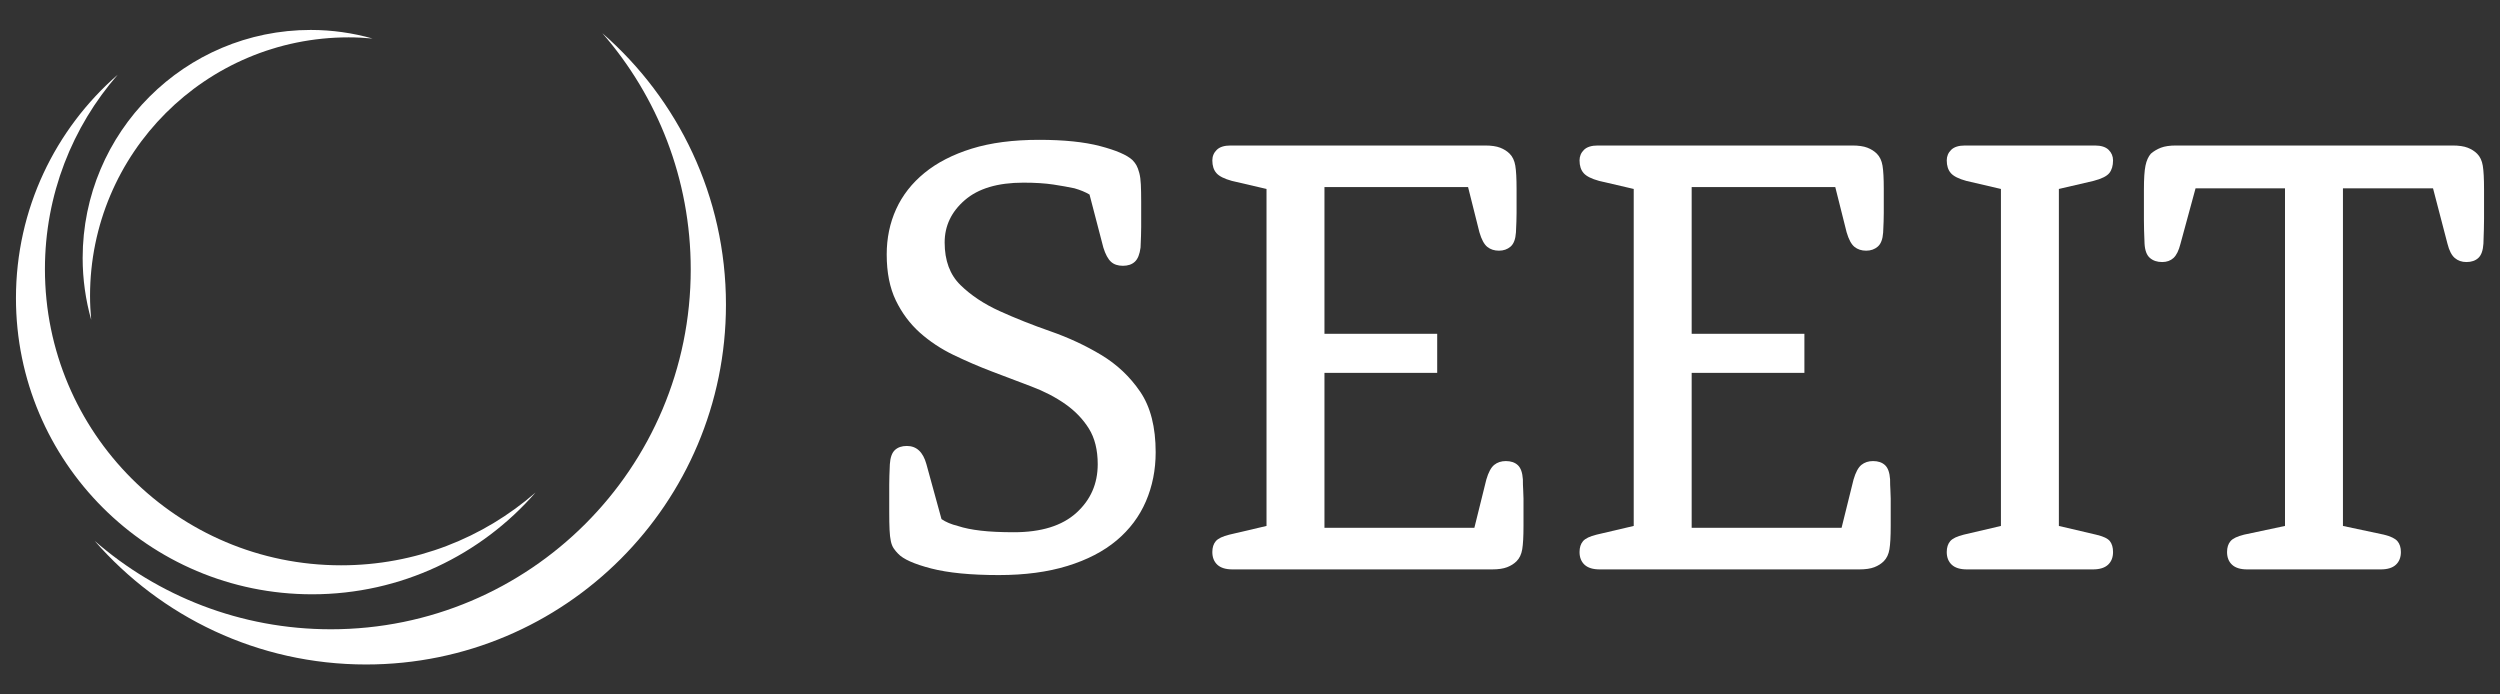
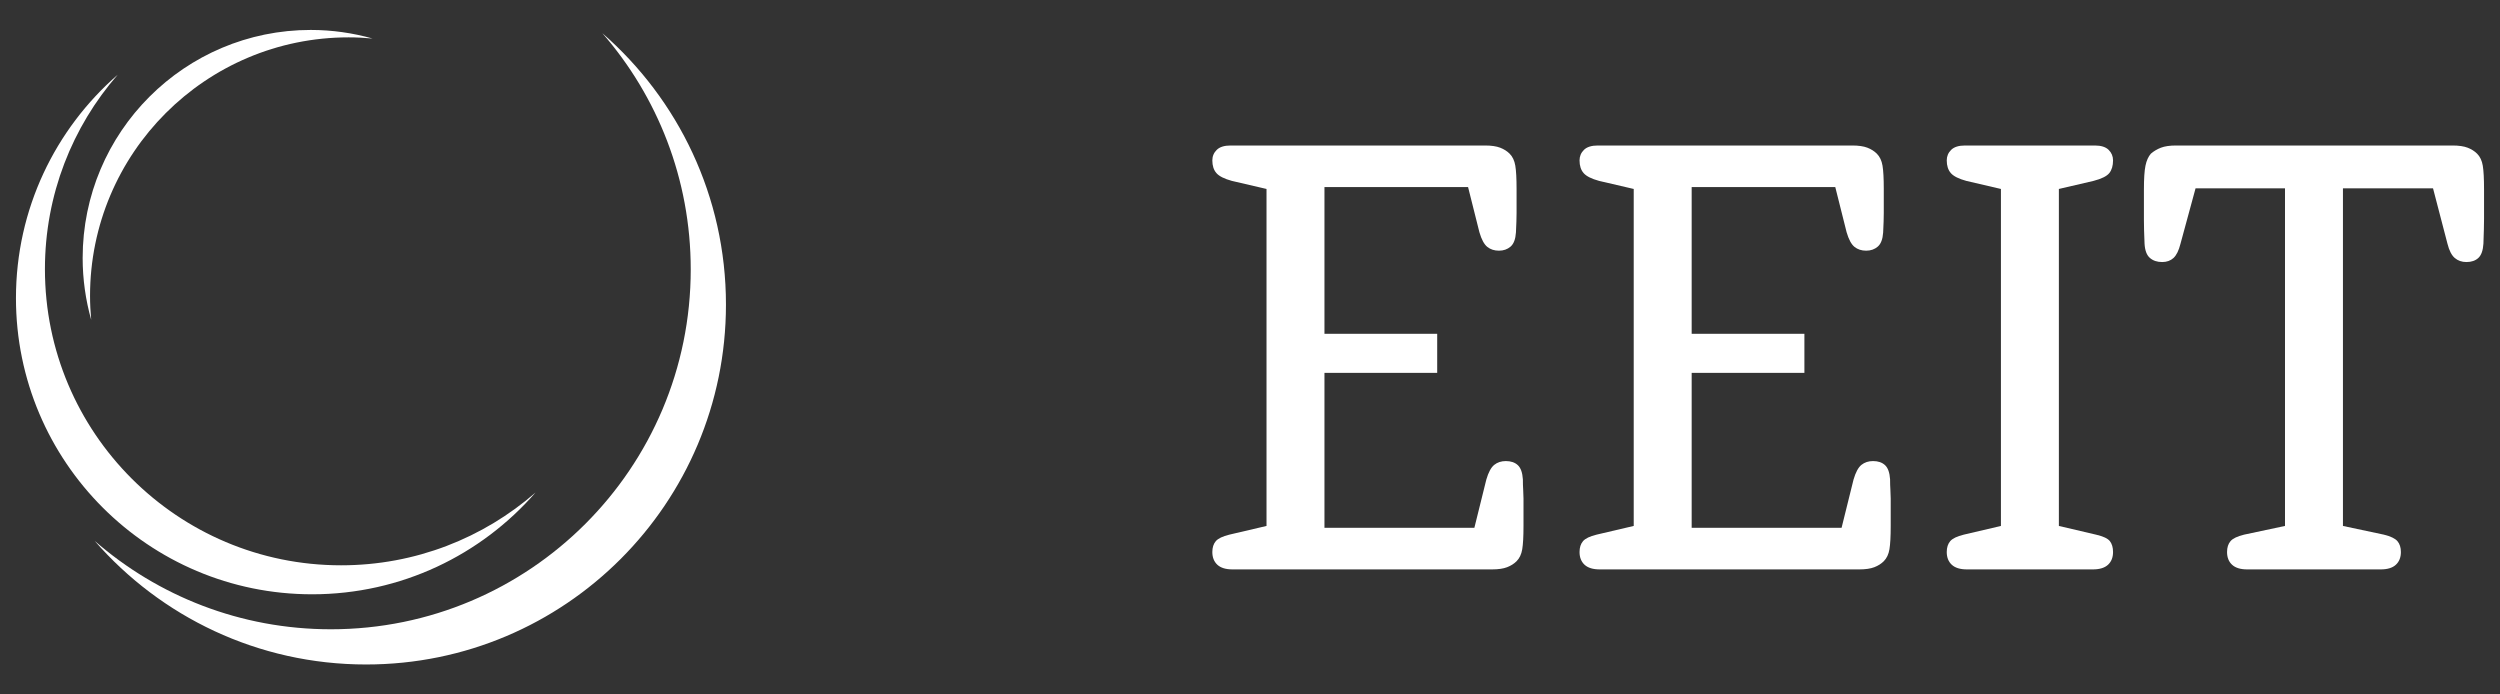
<svg xmlns="http://www.w3.org/2000/svg" width="100%" height="100%" viewBox="0 0 180 50" version="1.1" xml:space="preserve" style="fill-rule:evenodd;clip-rule:evenodd;stroke-linejoin:round;stroke-miterlimit:2;">
  <rect x="0" y="0" width="180" height="50" fill="#333333" stroke="none" />
  <g transform="matrix(1,0,0,1,1.42109e-14,-25.707)">
    <g transform="matrix(1,0,0,1,43.368,73.55)">
      <path d="M0,-45.454C3.964,-40.903 6.365,-34.955 6.365,-28.445C6.365,-14.136 -5.234,-2.535 -19.544,-2.535C-26.054,-2.535 -32.002,-4.936 -36.553,-8.901C-31.803,-3.447 -24.809,0 -17.008,0C-2.699,0 8.901,-11.6 8.901,-25.91C8.901,-33.71 5.454,-40.704 0,-45.454" style="fill:white;fill-rule:nonzero;" />
    </g>
    <g transform="matrix(1,0,0,1,38.556,38.414)">
      <path d="M0,22.757C-3.745,26.019 -8.641,27.995 -13.998,27.995C-25.774,27.995 -35.321,18.449 -35.321,6.672C-35.321,1.315 -33.345,-3.581 -30.083,-7.325C-34.57,-3.417 -37.407,2.34 -37.407,8.758C-37.407,20.535 -27.86,30.082 -16.084,30.082C-9.665,30.082 -3.909,27.245 0,22.757" style="fill:white;fill-rule:nonzero;" />
    </g>
    <g transform="matrix(1,0,0,1,25.1,48.201)">
      <path d="M0,-19.804C0.581,-19.804 1.155,-19.773 1.723,-19.721C0.306,-20.12 -1.186,-20.338 -2.73,-20.338C-11.798,-20.338 -19.149,-12.986 -19.149,-3.918C-19.149,-2.375 -18.931,-0.882 -18.534,0.534C-18.585,-0.033 -18.617,-0.607 -18.617,-1.188C-18.617,-11.469 -10.282,-19.804 0,-19.804" style="fill:white;fill-rule:nonzero;" />
    </g>
    <g transform="matrix(1,0,0,1,78.446,63.173)">
-       <path d="M0,-23.459C-0.302,-23.639 -0.665,-23.788 -1.088,-23.909C-1.512,-24 -2.018,-24.089 -2.607,-24.18C-3.198,-24.269 -3.916,-24.315 -4.762,-24.315C-6.606,-24.315 -8.012,-23.895 -8.979,-23.058C-9.948,-22.22 -10.431,-21.203 -10.431,-20.007C-10.431,-18.706 -10.053,-17.686 -9.297,-16.946C-8.541,-16.204 -7.596,-15.577 -6.463,-15.063C-5.329,-14.549 -4.111,-14.065 -2.812,-13.612C-1.512,-13.159 -0.294,-12.592 0.84,-11.911C1.973,-11.231 2.909,-10.347 3.651,-9.259C4.391,-8.17 4.762,-6.718 4.762,-4.904C4.762,-3.635 4.527,-2.456 4.059,-1.368C3.589,-0.279 2.887,0.658 1.95,1.444C1.013,2.231 -0.167,2.843 -1.588,3.281C-3.009,3.719 -4.657,3.939 -6.53,3.939C-8.556,3.939 -10.182,3.78 -11.406,3.463C-12.63,3.145 -13.423,2.79 -13.786,2.397C-13.908,2.276 -14.013,2.148 -14.104,2.011C-14.194,1.876 -14.263,1.702 -14.307,1.49C-14.353,1.279 -14.384,1.007 -14.398,0.674C-14.414,0.341 -14.421,-0.082 -14.421,-0.595L-14.421,-2.569C-14.421,-2.916 -14.406,-3.408 -14.377,-4.042C-14.346,-4.526 -14.225,-4.866 -14.013,-5.063C-13.802,-5.259 -13.514,-5.357 -13.152,-5.357C-12.457,-5.357 -11.988,-4.923 -11.746,-4.051L-10.658,-0.09C-10.355,0.12 -9.962,0.285 -9.478,0.405C-9.024,0.556 -8.474,0.667 -7.823,0.742C-7.173,0.818 -6.379,0.855 -5.442,0.855C-3.477,0.855 -1.98,0.391 -0.952,-0.538C0.076,-1.467 0.59,-2.635 0.59,-4.042C0.59,-5.07 0.378,-5.924 -0.045,-6.605C-0.469,-7.285 -1.036,-7.876 -1.745,-8.374C-2.456,-8.873 -3.273,-9.297 -4.195,-9.643C-5.117,-9.99 -6.054,-10.347 -7.007,-10.71C-7.959,-11.072 -8.888,-11.473 -9.796,-11.911C-10.703,-12.349 -11.512,-12.887 -12.222,-13.521C-12.932,-14.157 -13.507,-14.928 -13.946,-15.834C-14.384,-16.741 -14.603,-17.845 -14.603,-19.144C-14.603,-20.324 -14.377,-21.412 -13.923,-22.41C-13.469,-23.408 -12.789,-24.276 -11.882,-25.017C-10.975,-25.759 -9.842,-26.34 -8.481,-26.764C-7.12,-27.187 -5.503,-27.398 -3.628,-27.398C-1.845,-27.398 -0.378,-27.247 0.77,-26.945C1.92,-26.642 2.69,-26.31 3.084,-25.948C3.205,-25.826 3.303,-25.697 3.379,-25.562C3.454,-25.426 3.522,-25.244 3.582,-25.017C3.643,-24.79 3.681,-24.511 3.695,-24.179C3.711,-23.846 3.719,-23.438 3.719,-22.954L3.719,-21.117C3.719,-20.77 3.703,-20.278 3.674,-19.644C3.613,-19.16 3.476,-18.819 3.265,-18.623C3.054,-18.426 2.767,-18.329 2.404,-18.329C2.041,-18.329 1.753,-18.425 1.542,-18.621C1.33,-18.816 1.148,-19.153 0.997,-19.634L0,-23.459Z" style="fill:white;fill-rule:nonzero;" />
-     </g>
+       </g>
    <g transform="matrix(1,0,0,1,91.189,63.575)">
      <path d="M0,-24.263L-2.494,-24.844C-3.038,-24.993 -3.409,-25.179 -3.605,-25.403C-3.802,-25.627 -3.901,-25.932 -3.901,-26.319C-3.901,-26.617 -3.795,-26.87 -3.582,-27.079C-3.371,-27.287 -3.038,-27.392 -2.585,-27.392L15.736,-27.392C16.19,-27.392 16.553,-27.338 16.825,-27.233C17.097,-27.127 17.324,-26.984 17.505,-26.802C17.716,-26.59 17.852,-26.304 17.913,-25.941C17.974,-25.578 18.004,-25.018 18.004,-24.263L18.004,-22.539C18.004,-22.177 17.988,-21.707 17.959,-21.133C17.928,-20.649 17.799,-20.309 17.573,-20.113C17.346,-19.916 17.067,-19.819 16.735,-19.819C16.402,-19.819 16.122,-19.91 15.895,-20.093C15.668,-20.276 15.479,-20.628 15.328,-21.147L14.512,-24.398L4.172,-24.398L4.172,-13.832L12.289,-13.832L12.289,-11.02L4.172,-11.02L4.172,0.136L14.965,0.136L15.827,-3.342C15.979,-3.862 16.168,-4.213 16.394,-4.396C16.621,-4.578 16.899,-4.671 17.232,-4.671C17.596,-4.671 17.883,-4.573 18.094,-4.377C18.306,-4.179 18.427,-3.838 18.458,-3.356C18.458,-3.083 18.465,-2.834 18.48,-2.607C18.495,-2.38 18.503,-2.169 18.503,-1.973L18.503,0C18.503,0.756 18.472,1.315 18.412,1.679C18.352,2.041 18.215,2.328 18.004,2.54C17.823,2.722 17.596,2.865 17.324,2.97C17.051,3.076 16.689,3.129 16.235,3.129L-2.449,3.129C-2.933,3.129 -3.296,3.018 -3.538,2.795C-3.78,2.571 -3.901,2.265 -3.901,1.878C-3.901,1.551 -3.817,1.29 -3.651,1.095C-3.485,0.902 -3.16,0.746 -2.676,0.627L0,0L0,-24.263Z" style="fill:white;fill-rule:nonzero;" />
    </g>
    <g transform="matrix(1,0,0,1,117.628,63.575)">
      <path d="M0,-24.263L-2.494,-24.844C-3.038,-24.993 -3.409,-25.179 -3.605,-25.403C-3.803,-25.627 -3.901,-25.932 -3.901,-26.319C-3.901,-26.617 -3.795,-26.87 -3.582,-27.079C-3.371,-27.287 -3.038,-27.392 -2.585,-27.392L15.736,-27.392C16.19,-27.392 16.553,-27.338 16.825,-27.233C17.097,-27.127 17.324,-26.984 17.505,-26.802C17.716,-26.59 17.852,-26.304 17.913,-25.941C17.974,-25.578 18.004,-25.018 18.004,-24.263L18.004,-22.539C18.004,-22.177 17.988,-21.707 17.959,-21.133C17.928,-20.649 17.799,-20.309 17.572,-20.113C17.346,-19.916 17.067,-19.819 16.735,-19.819C16.402,-19.819 16.122,-19.91 15.895,-20.093C15.668,-20.276 15.479,-20.628 15.328,-21.147L14.512,-24.398L4.172,-24.398L4.172,-13.832L12.289,-13.832L12.289,-11.02L4.172,-11.02L4.172,0.136L14.965,0.136L15.827,-3.342C15.979,-3.862 16.168,-4.213 16.394,-4.396C16.621,-4.578 16.899,-4.671 17.232,-4.671C17.596,-4.671 17.883,-4.573 18.094,-4.377C18.306,-4.179 18.427,-3.838 18.458,-3.356C18.458,-3.083 18.465,-2.834 18.48,-2.607C18.495,-2.38 18.503,-2.169 18.503,-1.973L18.503,0C18.503,0.756 18.472,1.315 18.412,1.679C18.352,2.041 18.215,2.328 18.004,2.54C17.823,2.722 17.596,2.865 17.324,2.97C17.051,3.076 16.689,3.129 16.235,3.129L-2.449,3.129C-2.933,3.129 -3.296,3.018 -3.538,2.795C-3.78,2.571 -3.901,2.265 -3.901,1.878C-3.901,1.551 -3.817,1.29 -3.651,1.095C-3.485,0.902 -3.16,0.746 -2.676,0.627L0,0L0,-24.263Z" style="fill:white;fill-rule:nonzero;" />
    </g>
    <g transform="matrix(1,0,0,1,144.067,63.575)">
      <path d="M0,-24.263L-2.494,-24.844C-3.038,-24.993 -3.409,-25.179 -3.605,-25.403C-3.802,-25.627 -3.901,-25.932 -3.901,-26.319C-3.901,-26.617 -3.795,-26.87 -3.582,-27.079C-3.371,-27.287 -3.038,-27.392 -2.585,-27.392L6.757,-27.392C7.211,-27.392 7.543,-27.287 7.754,-27.079C7.966,-26.87 8.072,-26.617 8.072,-26.319C8.072,-25.932 7.981,-25.627 7.8,-25.403C7.618,-25.179 7.241,-24.993 6.666,-24.844L4.172,-24.263L4.172,0L6.847,0.627C7.362,0.746 7.694,0.902 7.845,1.095C7.996,1.29 8.072,1.551 8.072,1.878C8.072,2.265 7.952,2.571 7.709,2.795C7.467,3.018 7.105,3.129 6.62,3.129L-2.449,3.129C-2.933,3.129 -3.296,3.018 -3.538,2.795C-3.78,2.571 -3.901,2.265 -3.901,1.878C-3.901,1.551 -3.817,1.29 -3.651,1.095C-3.485,0.902 -3.16,0.746 -2.676,0.627L0,0L0,-24.263Z" style="fill:white;fill-rule:nonzero;" />
    </g>
    <g transform="matrix(1,0,0,1,164.52,63.62)">
      <path d="M0,-24.353L-6.44,-24.353L-7.528,-20.352C-7.649,-19.872 -7.817,-19.534 -8.027,-19.339C-8.239,-19.145 -8.511,-19.046 -8.843,-19.046C-9.206,-19.046 -9.501,-19.145 -9.728,-19.343C-9.955,-19.538 -10.084,-19.878 -10.112,-20.362C-10.144,-21.088 -10.158,-21.655 -10.158,-22.062L-10.158,-24.262C-10.158,-25.048 -10.121,-25.623 -10.045,-25.986C-9.97,-26.349 -9.842,-26.635 -9.659,-26.847C-9.448,-27.03 -9.206,-27.172 -8.934,-27.278C-8.662,-27.383 -8.299,-27.437 -7.845,-27.437L12.063,-27.437C12.516,-27.437 12.88,-27.383 13.152,-27.278C13.423,-27.172 13.65,-27.03 13.832,-26.847C14.044,-26.635 14.179,-26.349 14.24,-25.986C14.301,-25.623 14.331,-25.048 14.331,-24.262L14.331,-22.154C14.331,-21.746 14.315,-21.148 14.286,-20.362C14.255,-19.878 14.134,-19.538 13.923,-19.343C13.711,-19.145 13.423,-19.046 13.062,-19.046C12.729,-19.046 12.449,-19.145 12.222,-19.339C11.995,-19.534 11.822,-19.872 11.701,-20.352L10.658,-24.353L4.172,-24.353L4.172,-0.045L7.12,0.582C7.603,0.7 7.929,0.857 8.095,1.05C8.261,1.245 8.344,1.506 8.344,1.833C8.344,2.22 8.223,2.527 7.981,2.75C7.74,2.973 7.376,3.084 6.893,3.084L-2.721,3.084C-3.205,3.084 -3.568,2.973 -3.809,2.75C-4.052,2.527 -4.172,2.22 -4.172,1.833C-4.172,1.506 -4.09,1.245 -3.922,1.05C-3.758,0.857 -3.432,0.7 -2.948,0.582L0,-0.045L0,-24.353Z" style="fill:white;fill-rule:nonzero;" />
    </g>
  </g>
</svg>